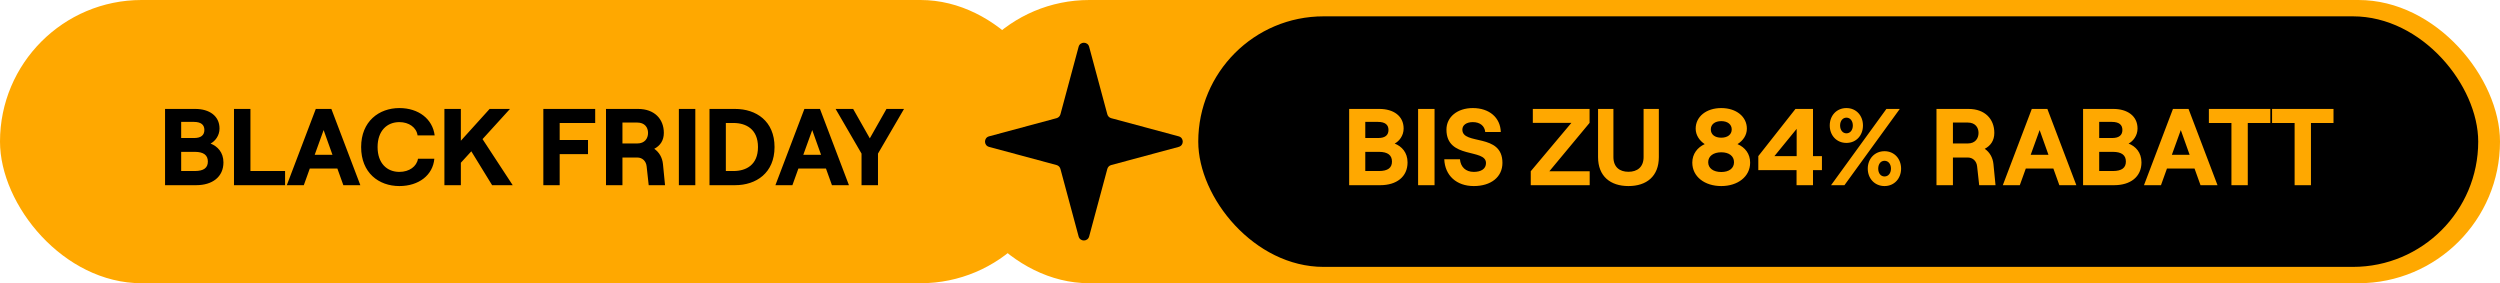
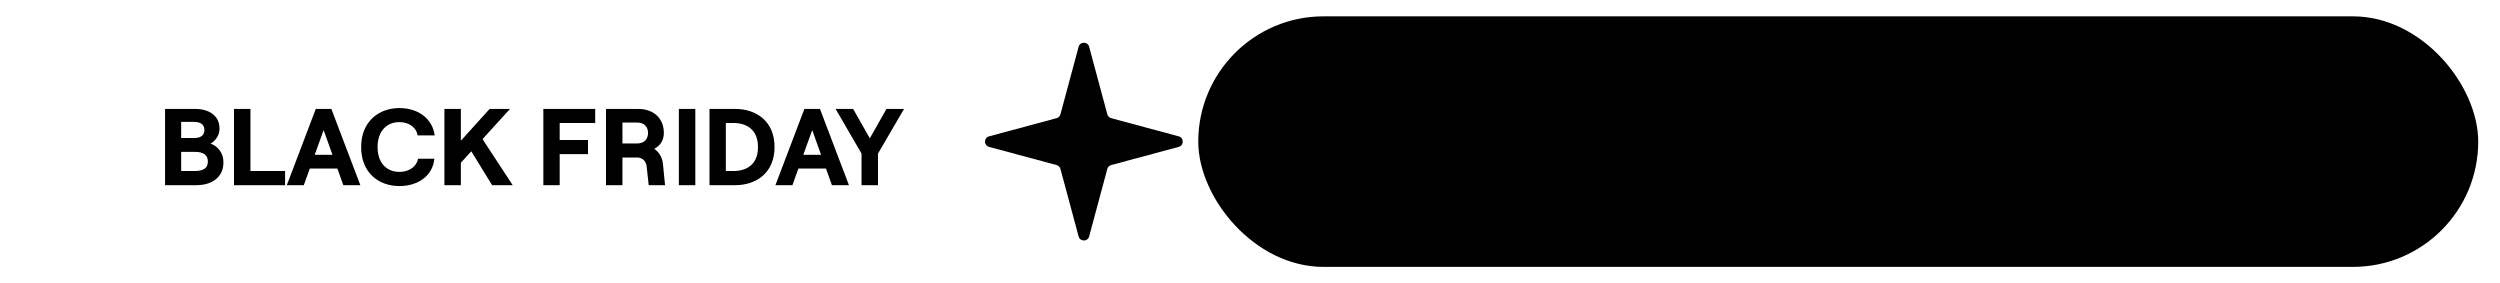
<svg xmlns="http://www.w3.org/2000/svg" width="459" height="52" viewBox="0 0 459 52" fill="none">
-   <rect width="195" height="52" rx="26" fill="#FFA800" />
  <path d="M30.304 34V20H35.864C38.404 20 40.304 21.26 40.304 23.6C40.304 24.92 39.484 25.92 38.664 26.36C39.944 26.86 41.024 27.98 41.024 29.82C41.024 32.48 38.984 34 36.024 34H30.304ZM33.264 25.34H35.644C36.924 25.34 37.524 24.8 37.524 23.86C37.524 22.92 36.924 22.38 35.584 22.38H33.264V25.34ZM33.264 31.4H35.764C37.424 31.4 38.164 30.8 38.164 29.66C38.164 28.52 37.424 27.88 35.764 27.88H33.264V31.4ZM42.96 34V20H45.98V31.4H52.34V34H42.96ZM63.039 34L61.939 30.94H56.879L55.779 34H52.659L57.979 20H60.839L66.159 34H63.039ZM57.779 28.42H61.039L59.419 23.88L57.779 28.42ZM73.325 34.16C69.525 34.16 66.305 31.72 66.305 27C66.305 22.28 69.585 19.84 73.325 19.84C76.845 19.84 79.425 21.84 79.805 24.86H76.665C76.465 23.4 75.085 22.42 73.325 22.42C71.065 22.42 69.325 24 69.325 27C69.325 30 71.065 31.56 73.325 31.56C75.125 31.56 76.505 30.58 76.745 29.14H79.745C79.485 32.14 76.905 34.16 73.325 34.16ZM90.353 34L86.533 27.78L84.613 29.88V34H81.593V20H84.613V25.84L89.893 20H93.633L88.593 25.54L94.133 34H90.353ZM99.757 34V20H109.277V22.58H102.757V25.7H107.957V28.3H102.757V34H99.757ZM121.721 30.14L122.101 34H119.101L118.721 30.54C118.621 29.58 117.941 28.92 117.001 28.92H114.281V34H111.261V20H117.161C120.141 20 121.881 21.84 121.881 24.4C121.881 25.8 121.201 26.76 120.121 27.32C121.021 27.94 121.601 28.92 121.721 30.14ZM114.281 22.5V26.34H117.001C118.381 26.34 118.981 25.42 118.981 24.4C118.981 23.4 118.381 22.5 117.001 22.5H114.281ZM124.64 34V20H127.66V34H124.64ZM130.265 34V20H134.965C138.825 20 142.205 22.22 142.205 27C142.205 31.76 138.825 34 134.965 34H130.265ZM133.265 31.4H134.665C136.965 31.4 139.165 30.3 139.165 27C139.165 23.7 136.965 22.58 134.665 22.58H133.265V31.4ZM152.746 34L151.646 30.94H146.586L145.486 34H142.366L147.686 20H150.546L155.866 34H152.746ZM147.486 28.42H150.746L149.126 23.88L147.486 28.42ZM158.178 34V28.2L153.418 20H156.638L159.698 25.4L162.758 20H165.978L161.198 28.2V34H158.178Z" fill="black" />
-   <rect x="174" width="285" height="52" rx="26" fill="#FFA800" />
  <path d="M198.034 8.586C198.3 7.6 199.7 7.6 199.966 8.586L203.305 20.989C203.398 21.333 203.667 21.602 204.011 21.695L216.414 25.034C217.4 25.3 217.4 26.7 216.414 26.966L204.011 30.305C203.667 30.398 203.398 30.667 203.305 31.011L199.966 43.414C199.7 44.4 198.3 44.4 198.034 43.414L194.695 31.011C194.602 30.667 194.333 30.398 193.989 30.305L181.586 26.966C180.6 26.7 180.6 25.3 181.586 25.034L193.989 21.695C194.333 21.602 194.602 21.333 194.695 20.989L198.034 8.586Z" fill="black" />
  <rect x="220" y="3" width="235" height="46" rx="23" fill="black" />
-   <path d="M247.706 34V20H253.266C255.806 20 257.706 21.26 257.706 23.6C257.706 24.92 256.886 25.92 256.066 26.36C257.346 26.86 258.426 27.98 258.426 29.82C258.426 32.48 256.386 34 253.426 34H247.706ZM250.666 25.34H253.046C254.326 25.34 254.926 24.8 254.926 23.86C254.926 22.92 254.326 22.38 252.986 22.38H250.666V25.34ZM250.666 31.4H253.166C254.826 31.4 255.566 30.8 255.566 29.66C255.566 28.52 254.826 27.88 253.166 27.88H250.666V31.4ZM260.363 34V20H263.383V34H260.363ZM270.588 34.16C267.408 34.16 265.288 32.22 265.168 29.24H268.048C268.168 30.66 269.108 31.56 270.588 31.56C271.928 31.56 272.828 31 272.828 29.94C272.828 27.2 265.568 29.3 265.568 23.8C265.568 21.48 267.568 19.84 270.408 19.84C273.428 19.84 275.468 21.58 275.548 24.24H272.688C272.588 23.14 271.748 22.42 270.408 22.42C269.228 22.42 268.488 22.98 268.488 23.8C268.488 26.72 275.848 24.36 275.848 29.9C275.848 32.52 273.728 34.16 270.588 34.16ZM281.046 34V31.44L288.506 22.56H281.426V20H291.846V22.56L284.466 31.44H291.866V34H281.046ZM298.983 34.16C295.683 34.16 293.403 32.38 293.403 28.84V20H296.223V28.84C296.223 30.68 297.363 31.54 298.983 31.54C300.603 31.54 301.763 30.68 301.763 28.84V20H304.563V28.84C304.563 32.38 302.303 34.16 298.983 34.16ZM316.025 34.16C312.985 34.16 310.705 32.44 310.705 29.86C310.705 28.24 311.665 27.06 312.985 26.46C312.025 25.82 311.325 24.82 311.325 23.62C311.325 21.42 313.265 19.84 316.025 19.84C318.785 19.84 320.725 21.42 320.725 23.62C320.725 24.82 320.025 25.82 319.005 26.46C320.405 27.06 321.325 28.24 321.325 29.86C321.325 32.44 319.045 34.16 316.025 34.16ZM316.025 25.28C317.185 25.28 317.945 24.7 317.945 23.76C317.945 22.84 317.185 22.24 316.025 22.24C314.845 22.24 314.105 22.84 314.105 23.76C314.105 24.7 314.845 25.28 316.025 25.28ZM316.025 31.58C317.465 31.58 318.365 30.9 318.365 29.78C318.365 28.66 317.465 27.96 316.025 27.96C314.585 27.96 313.625 28.66 313.625 29.78C313.625 30.9 314.585 31.58 316.025 31.58ZM329.847 34V31.24H322.827V28.66L329.647 20H332.867V28.66H334.507V31.24H332.867V34H329.847ZM325.787 28.66H329.867V23.66L325.787 28.66ZM339.001 26.24C337.181 26.24 335.941 24.84 335.941 23.04C335.941 21.24 337.181 19.84 339.001 19.84C340.821 19.84 342.041 21.24 342.041 23.04C342.041 24.84 340.821 26.24 339.001 26.24ZM336.181 34L346.341 20H348.801L338.641 34H336.181ZM339.001 24.48C339.701 24.48 340.181 23.88 340.181 23.04C340.181 22.2 339.701 21.6 339.001 21.6C338.321 21.6 337.841 22.2 337.841 23.04C337.841 23.88 338.321 24.48 339.001 24.48ZM346.001 34.16C344.181 34.16 342.921 32.76 342.921 30.96C342.921 29.16 344.181 27.76 346.001 27.76C347.801 27.76 349.041 29.16 349.041 30.96C349.041 32.76 347.801 34.16 346.001 34.16ZM346.001 32.4C346.701 32.4 347.181 31.8 347.181 30.96C347.181 30.12 346.701 29.52 346.001 29.52C345.301 29.52 344.841 30.12 344.841 30.96C344.841 31.8 345.301 32.4 346.001 32.4ZM365.998 30.14L366.378 34H363.378L362.998 30.54C362.898 29.58 362.218 28.92 361.278 28.92H358.558V34H355.538V20H361.438C364.418 20 366.158 21.84 366.158 24.4C366.158 25.8 365.478 26.76 364.398 27.32C365.298 27.94 365.878 28.92 365.998 30.14ZM358.558 22.5V26.34H361.278C362.658 26.34 363.258 25.42 363.258 24.4C363.258 23.4 362.658 22.5 361.278 22.5H358.558ZM378.097 34L376.997 30.94H371.937L370.837 34H367.717L373.037 20H375.897L381.217 34H378.097ZM372.837 28.42H376.097L374.477 23.88L372.837 28.42ZM382.452 34V20H388.012C390.552 20 392.452 21.26 392.452 23.6C392.452 24.92 391.632 25.92 390.812 26.36C392.092 26.86 393.172 27.98 393.172 29.82C393.172 32.48 391.132 34 388.172 34H382.452ZM385.412 25.34H387.792C389.072 25.34 389.672 24.8 389.672 23.86C389.672 22.92 389.072 22.38 387.732 22.38H385.412V25.34ZM385.412 31.4H387.912C389.572 31.4 390.312 30.8 390.312 29.66C390.312 28.52 389.572 27.88 387.912 27.88H385.412V31.4ZM404.015 34L402.915 30.94H397.855L396.755 34H393.635L398.955 20H401.815L407.135 34H404.015ZM398.755 28.42H402.015L400.395 23.88L398.755 28.42ZM409.691 34V22.58H405.551V20H416.831V22.58H412.691V34H409.691ZM421.292 34V22.58H417.152V20H428.432V22.58H424.292V34H421.292Z" fill="#FFA800" />
</svg>